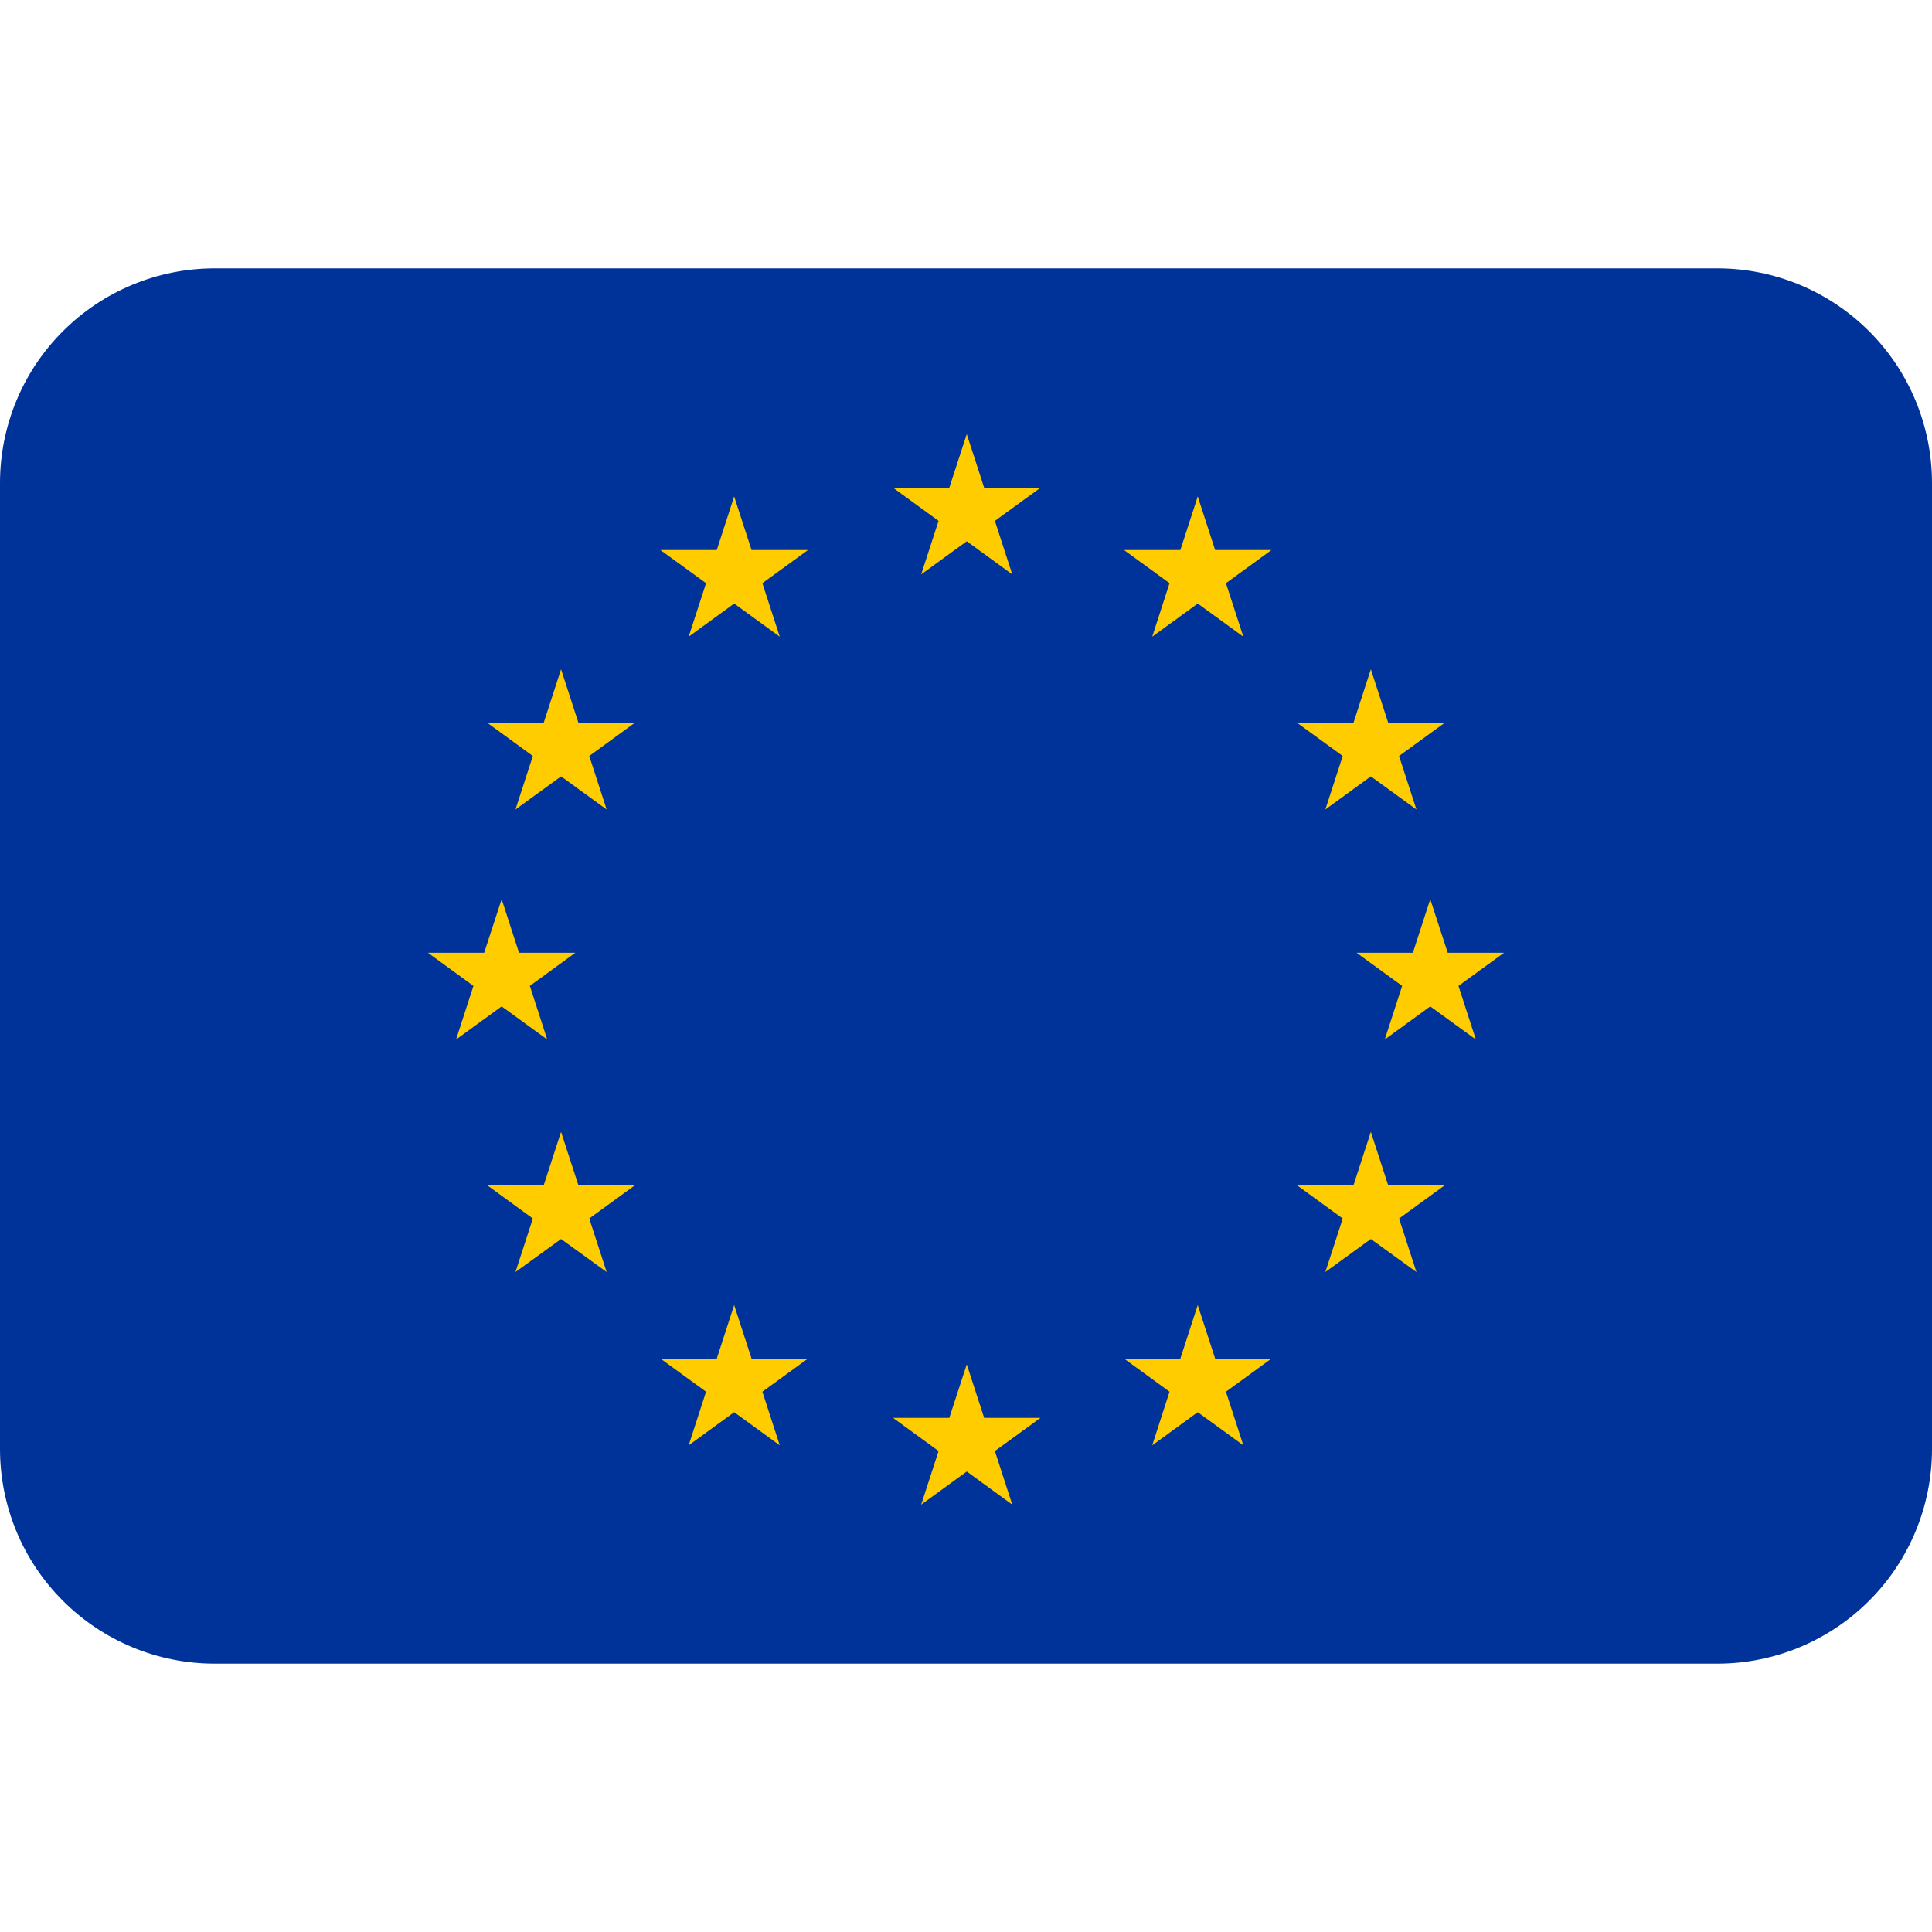
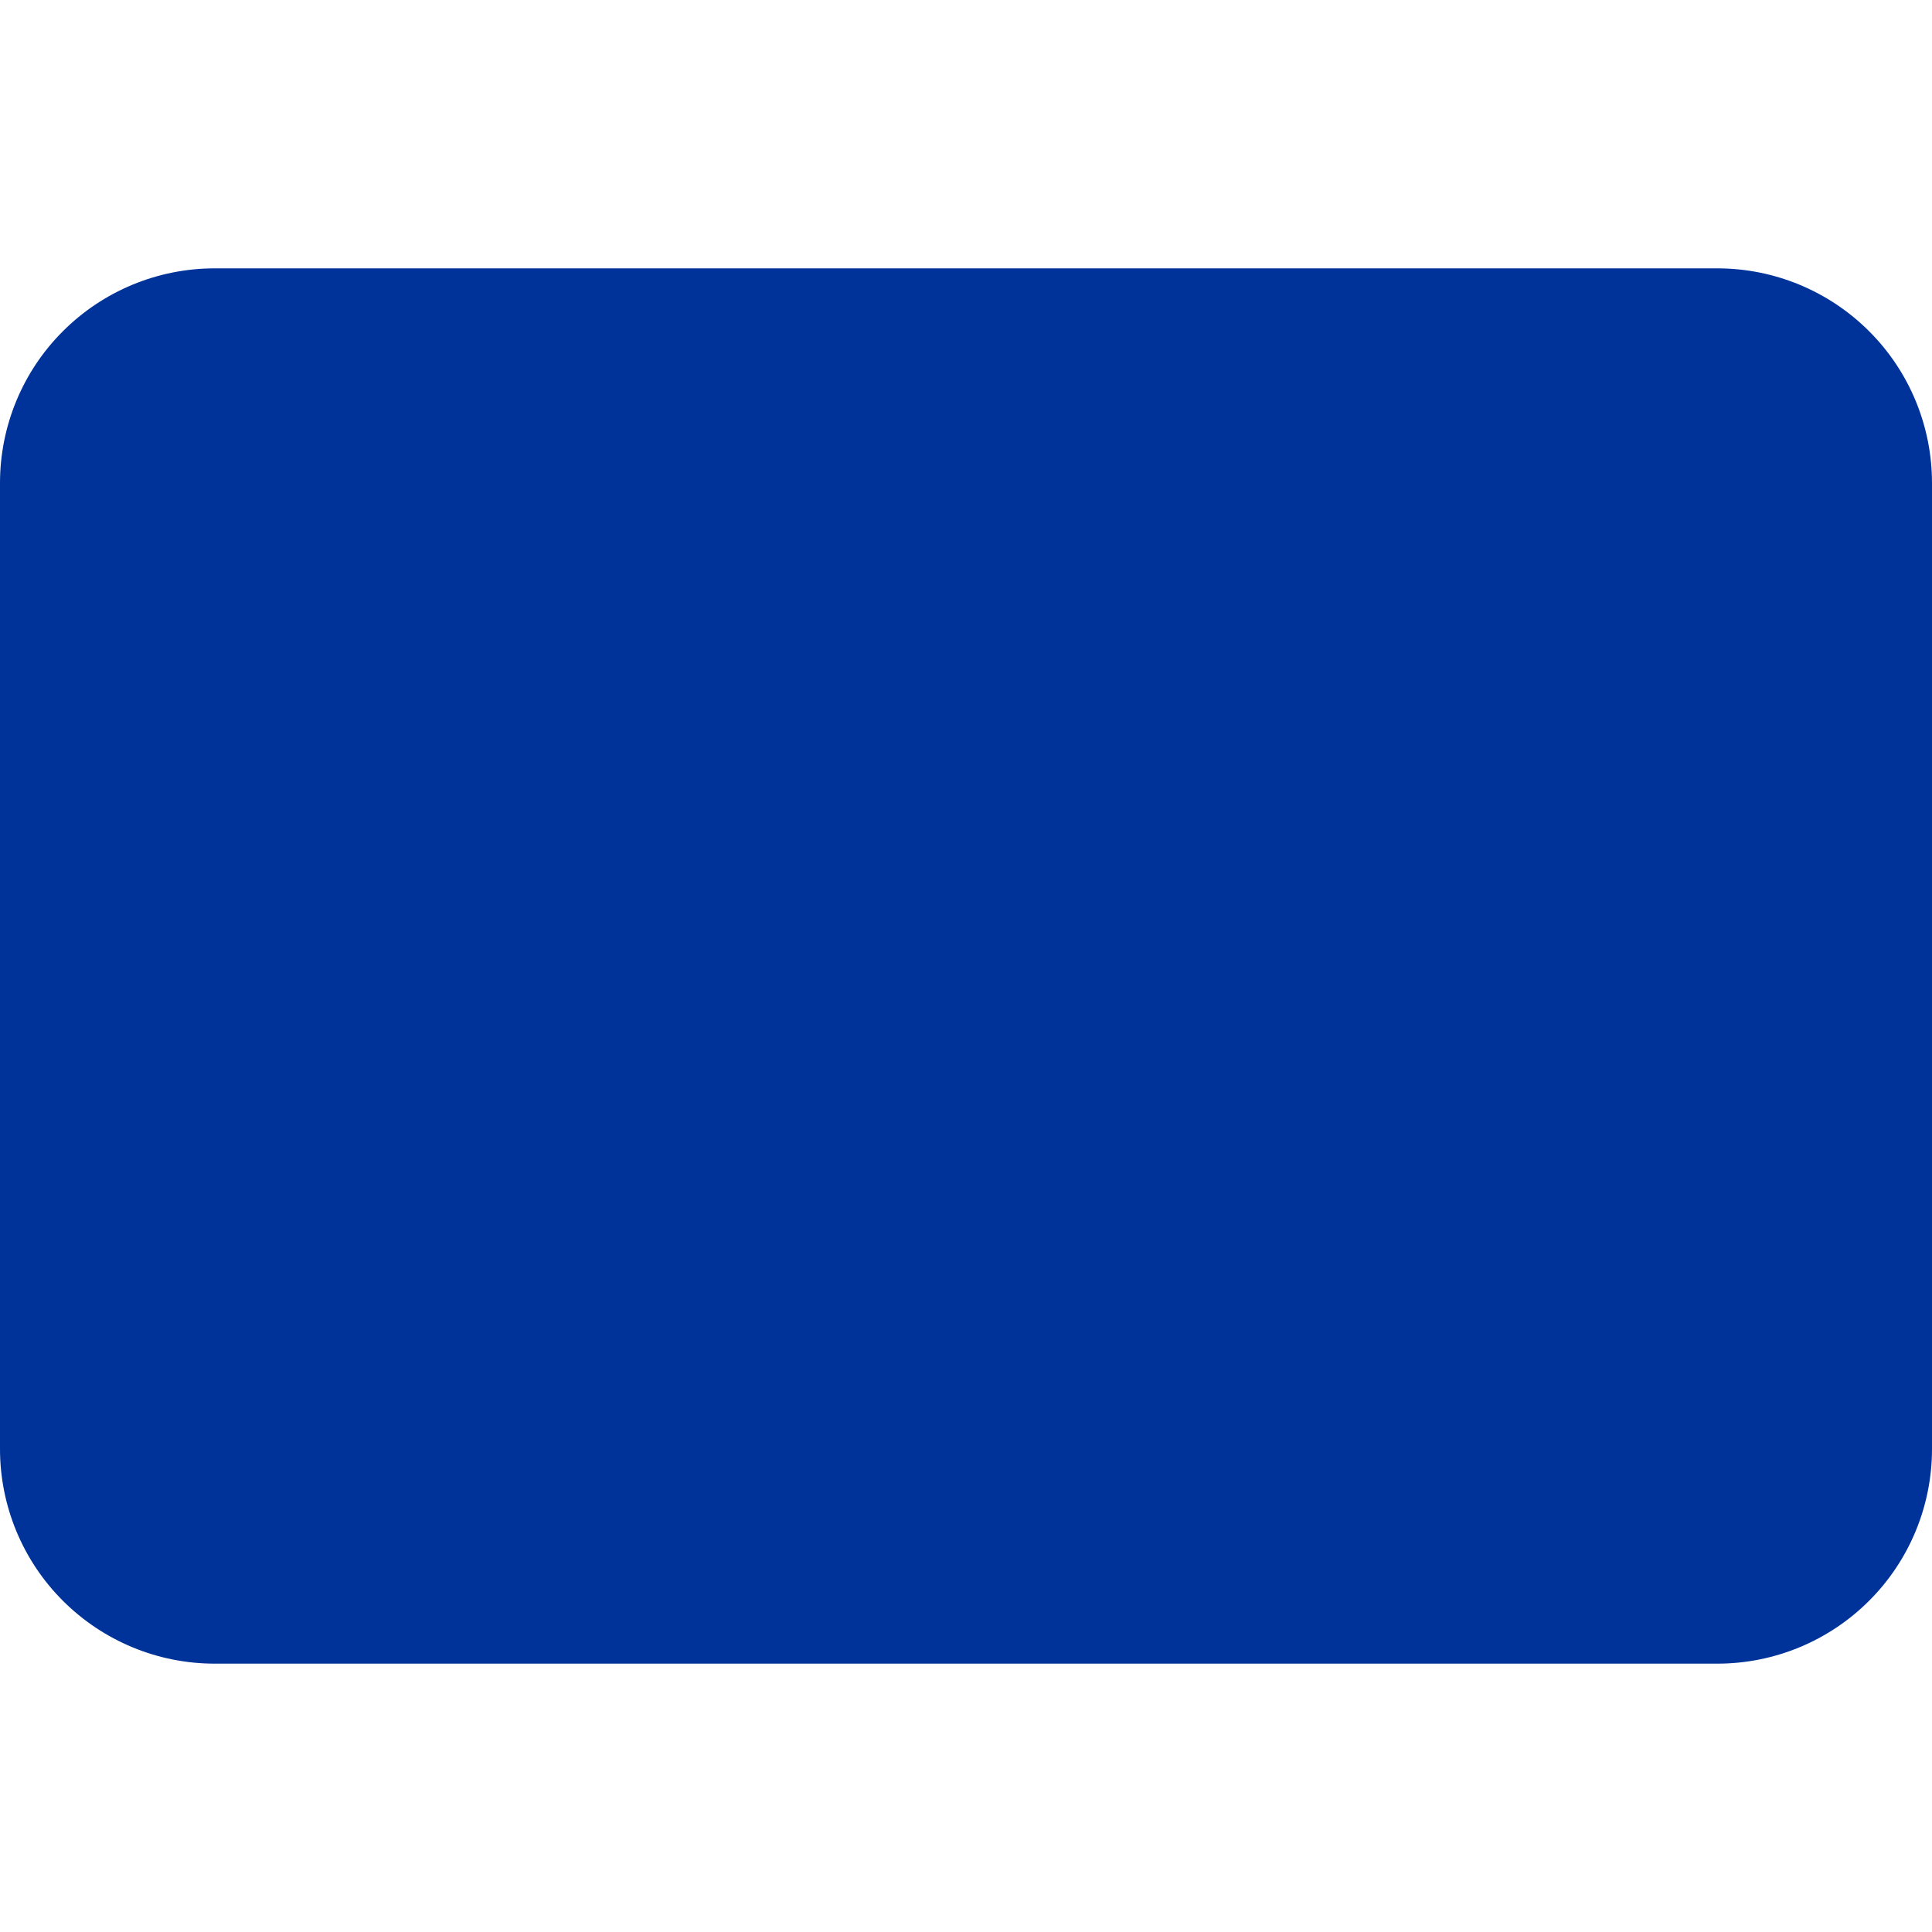
<svg xmlns="http://www.w3.org/2000/svg" width="20" height="20" viewBox="0 0 20 20" fill="none">
  <g id="twemoji:flag-european-union" clip-path="url(#clip0_2463_35305)">
    <path id="Vector" d="M17.778 2.778H2.222C1.633 2.778 1.068 3.012 0.651 3.429C0.234 3.845 0 4.411 0 5L0 15C0 15.589 0.234 16.155 0.651 16.571C1.068 16.988 1.633 17.222 2.222 17.222H17.778C18.367 17.222 18.932 16.988 19.349 16.571C19.766 16.155 20 15.589 20 15V5C20 4.411 19.766 3.845 19.349 3.429C18.932 3.012 18.367 2.778 17.778 2.778Z" fill="#003399" />
-     <path id="Vector_2" d="M10.299 5.392L10.771 5.049H10.188L10.008 4.494L9.827 5.049H9.245L9.716 5.392L9.536 5.946L10.008 5.603L10.479 5.946L10.299 5.392ZM10.299 15.021L10.771 14.678H10.188L10.008 14.124L9.827 14.678H9.245L9.716 15.021L9.536 15.576L10.008 15.233L10.479 15.576L10.299 15.021ZM5.485 10.206L5.956 9.863H5.373L5.193 9.309L5.012 9.863H4.43L4.901 10.206L4.721 10.761L5.193 10.418L5.665 10.761L5.485 10.206ZM6.1 7.826L6.571 7.483H5.988L5.808 6.928L5.628 7.483H5.045L5.516 7.826L5.336 8.38L5.808 8.037L6.28 8.38L6.1 7.826ZM6.1 12.614L6.571 12.271H5.988L5.808 11.717L5.628 12.271H5.045L5.516 12.614L5.336 13.168L5.808 12.826L6.28 13.168L6.1 12.614ZM7.892 6.037L8.364 5.694H7.78L7.6 5.139L7.42 5.694H6.837L7.309 6.037L7.129 6.591L7.6 6.248L8.072 6.591L7.892 6.037ZM7.892 14.407L8.364 14.064H7.78L7.6 13.51L7.42 14.064H6.837L7.309 14.407L7.129 14.962L7.6 14.619L8.072 14.962L7.892 14.407ZM14.515 10.206L14.043 9.863H14.626L14.806 9.309L14.987 9.863H15.57L15.098 10.206L15.278 10.761L14.806 10.418L14.335 10.761L14.515 10.206ZM13.9 7.826L13.428 7.483H14.011L14.191 6.928L14.371 7.483H14.955L14.483 7.826L14.663 8.38L14.191 8.037L13.72 8.38L13.9 7.826ZM13.9 12.614L13.428 12.271H14.011L14.191 11.717L14.371 12.271H14.955L14.483 12.614L14.663 13.168L14.191 12.826L13.72 13.168L13.9 12.614ZM12.107 6.037L11.636 5.694H12.219L12.399 5.139L12.579 5.694H13.162L12.691 6.037L12.871 6.591L12.399 6.248L11.928 6.591L12.107 6.037ZM12.107 14.407L11.636 14.064H12.219L12.399 13.51L12.579 14.064H13.162L12.691 14.407L12.871 14.962L12.399 14.619L11.928 14.962L12.107 14.407Z" fill="#FFCC00" />
  </g>
  <defs>
    <clipPath id="clip0_2463_35305">
      <rect width="20" height="20" fill="white" />
    </clipPath>
  </defs>
</svg>